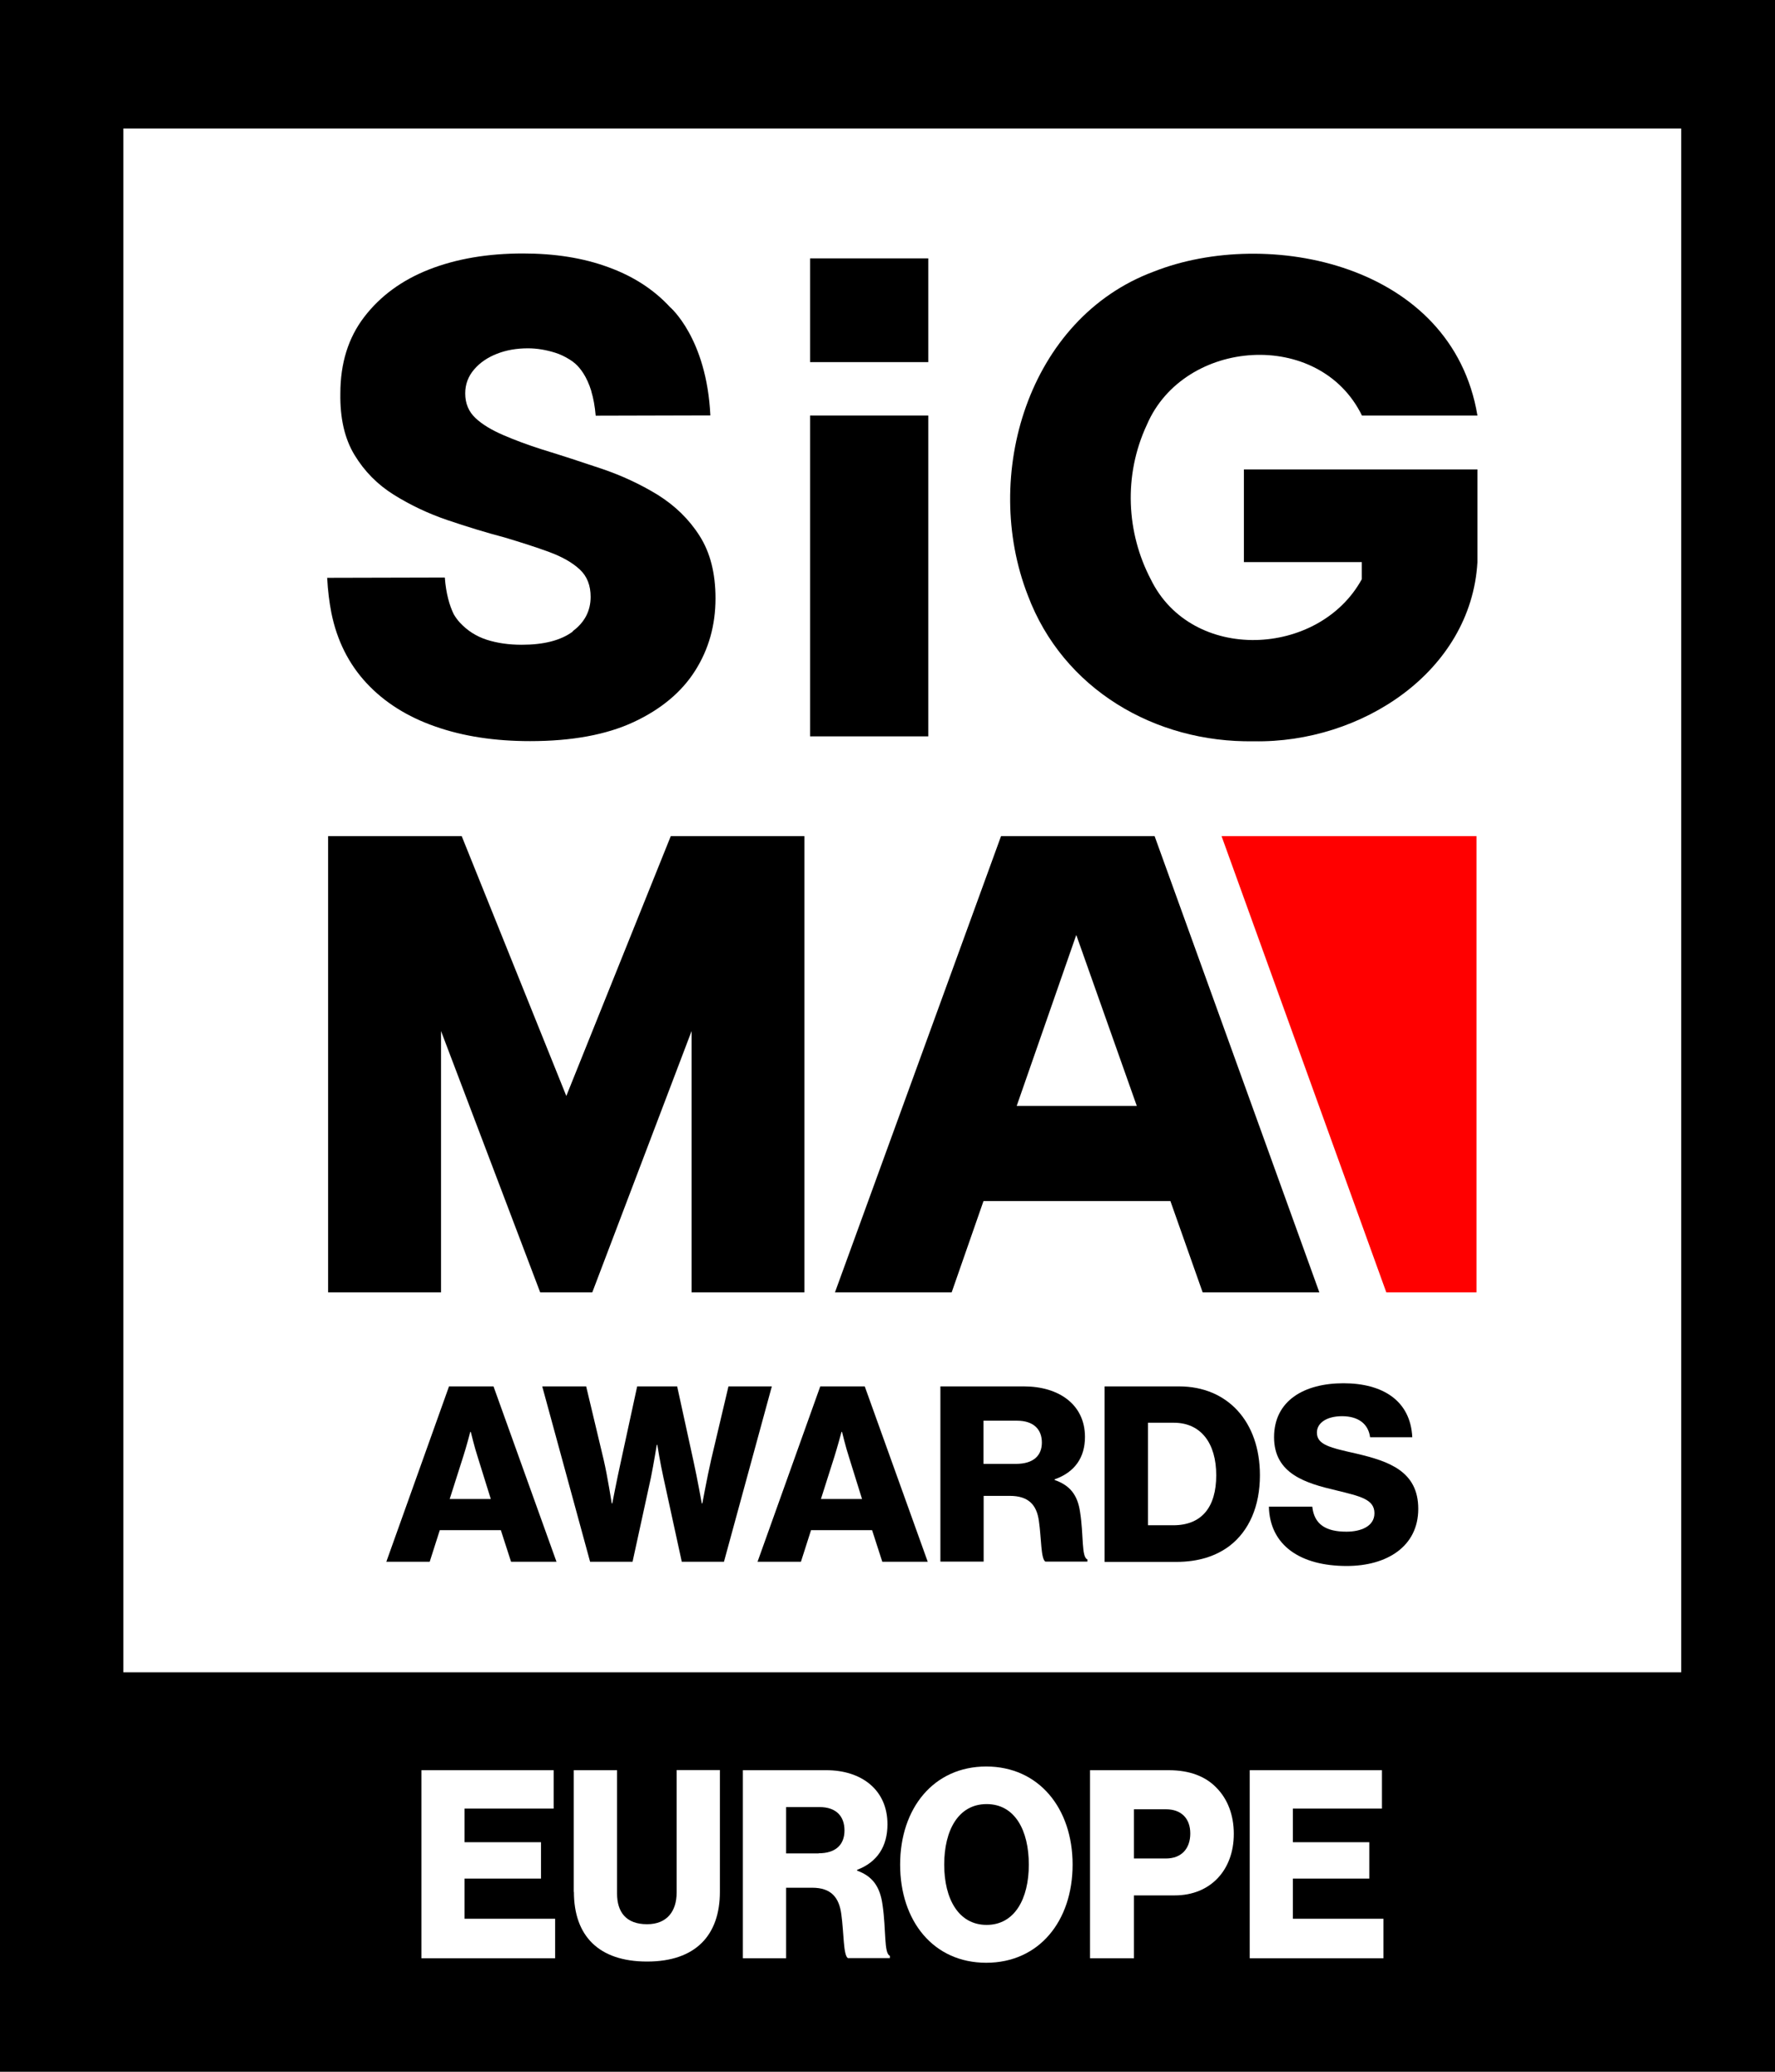
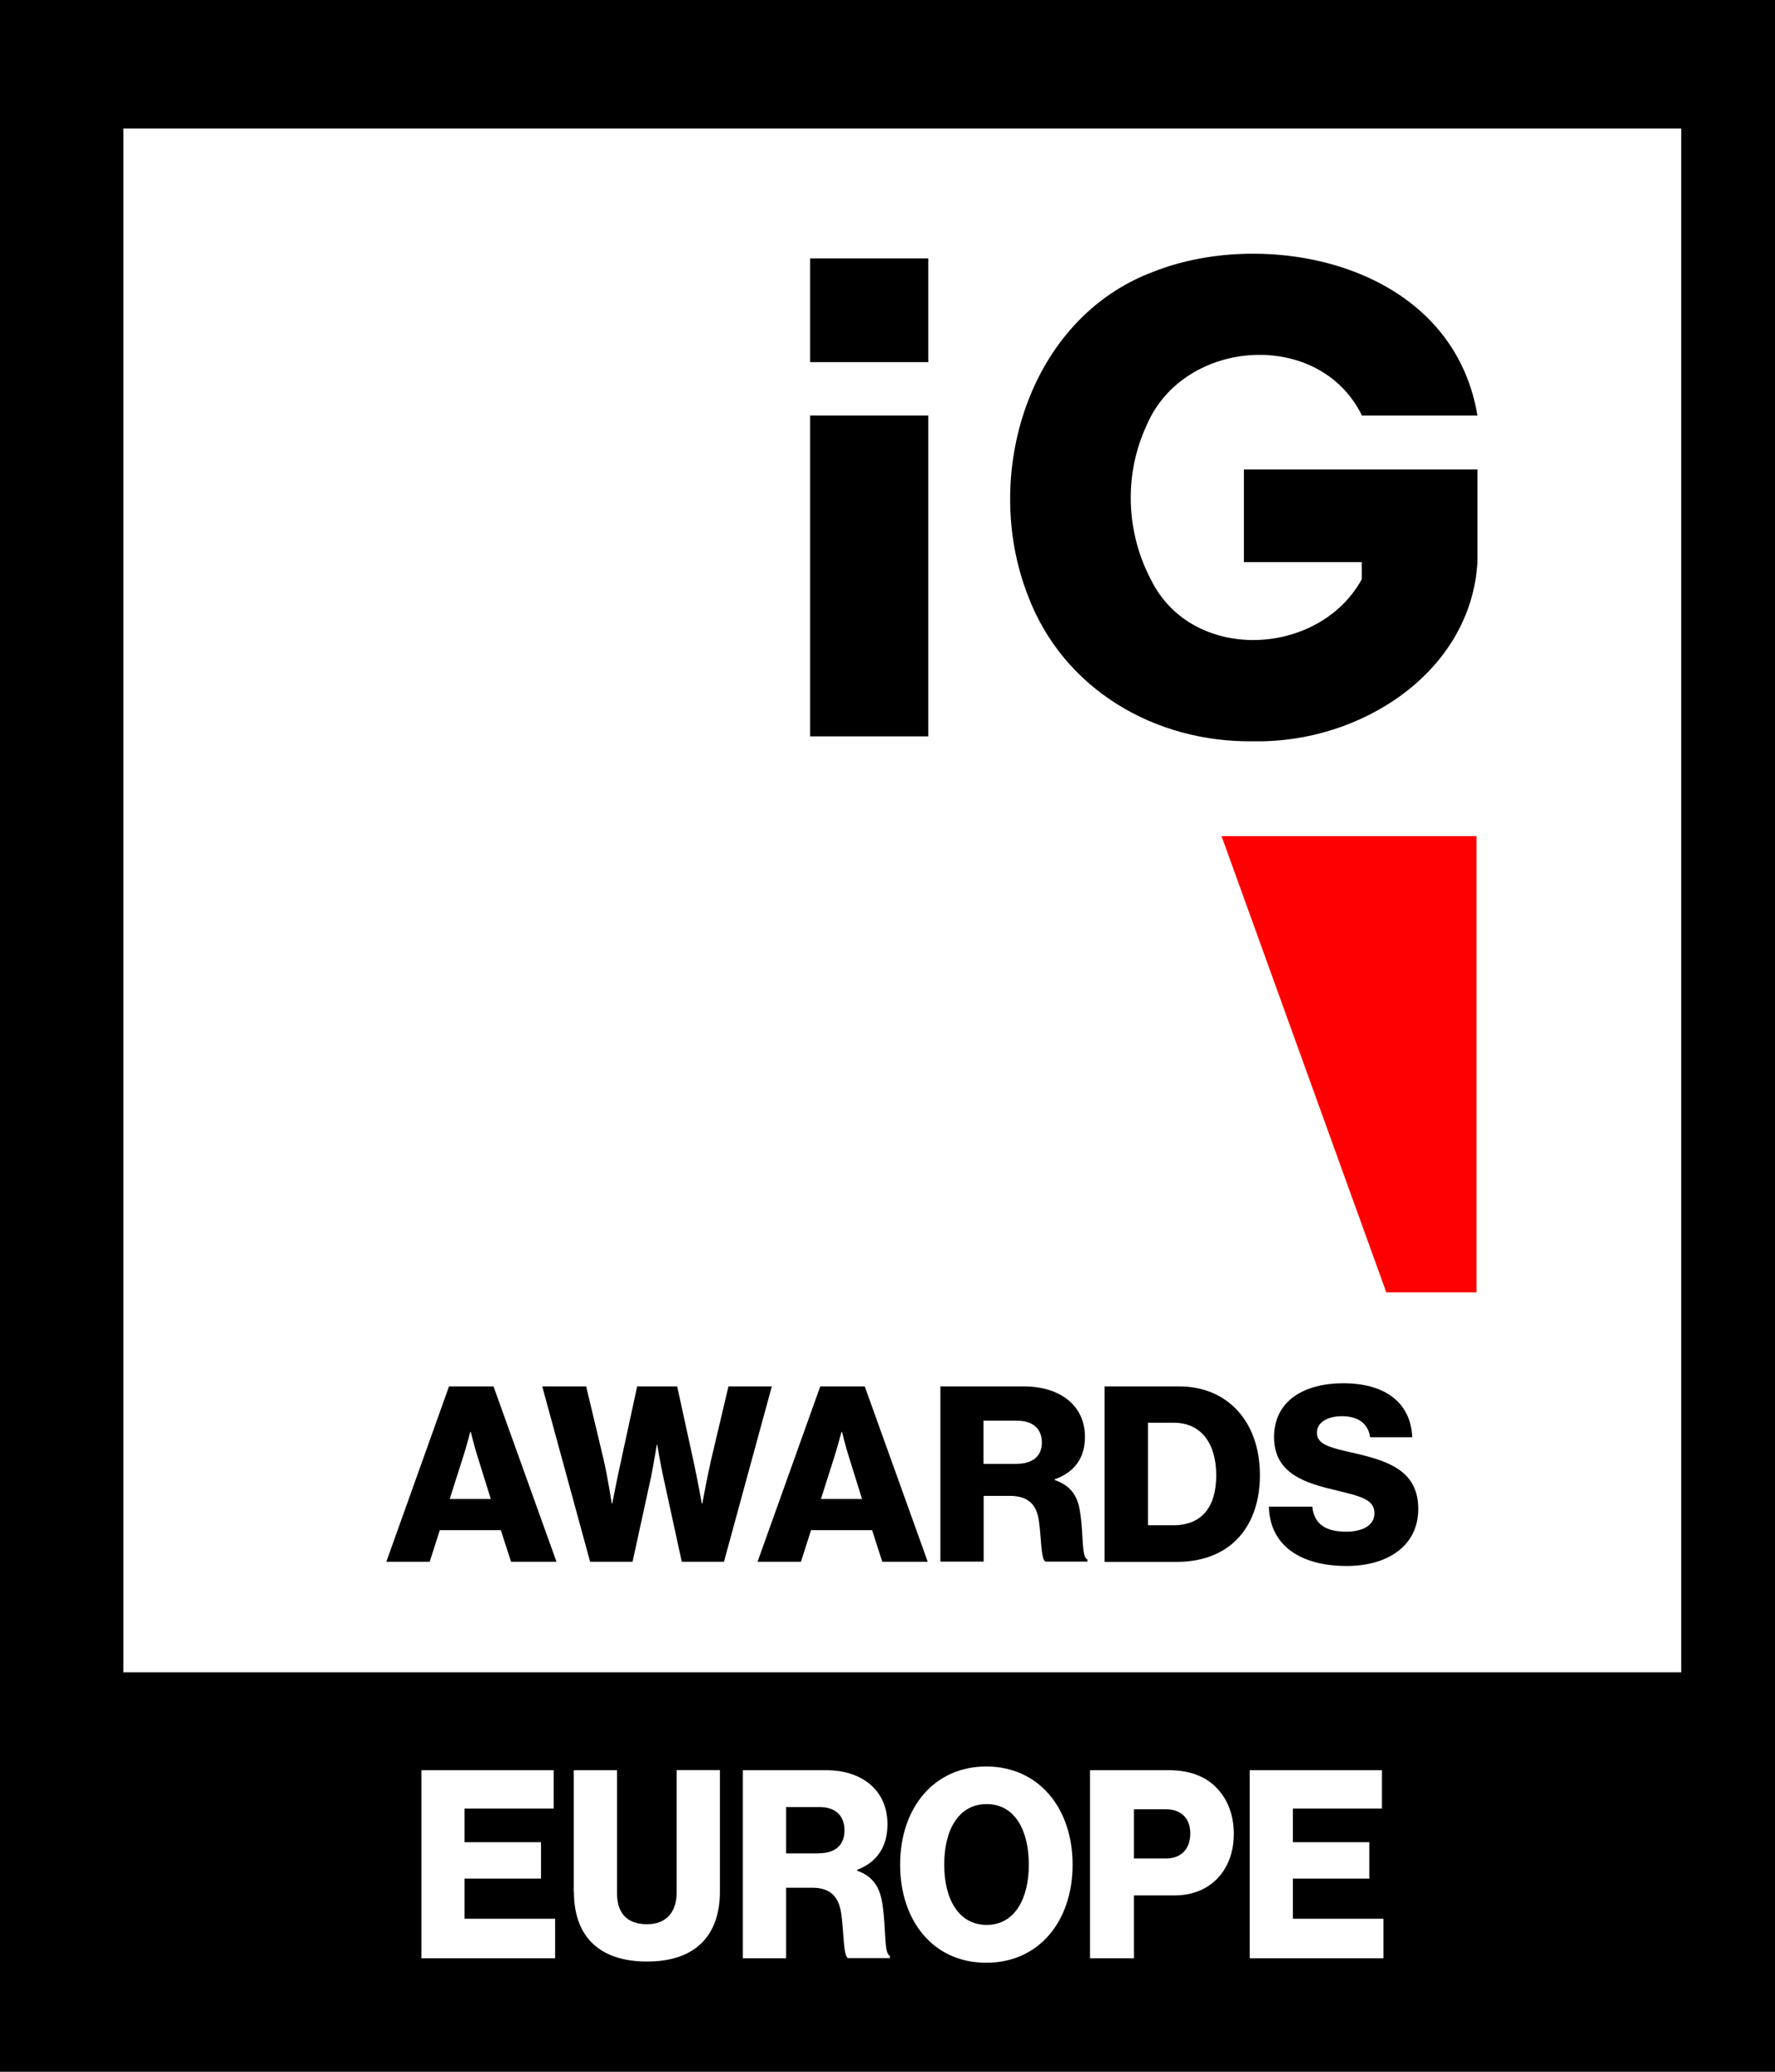
<svg xmlns="http://www.w3.org/2000/svg" width="60" height="70" viewBox="0 5 60 70" fill="none">
  <path d="M61 4H0V76H61V4Z" fill="black" />
  <path d="M14.241 64.811H18.715V66.108H15.703V67.244H18.287V68.473H15.703V69.83H18.765V71.165H14.245V64.811H14.241Z" fill="white" />
  <path d="M19.395 68.925V64.811H20.858V68.976C20.858 69.599 21.157 70.015 21.874 70.015C22.55 70.015 22.872 69.572 22.872 68.948V64.806H24.334V68.921C24.334 70.385 23.515 71.276 21.874 71.276C20.232 71.276 19.4 70.403 19.4 68.921L19.395 68.925Z" fill="white" />
  <path d="M25.111 64.811H27.934C29.107 64.811 29.999 65.462 29.999 66.639C29.999 67.378 29.659 67.918 28.973 68.177V68.205C29.484 68.389 29.75 68.736 29.833 69.369C29.957 70.204 29.875 71.003 30.081 71.082V71.16H28.661C28.504 71.063 28.527 70.315 28.44 69.687C28.366 69.101 28.086 68.782 27.456 68.782H26.573V71.165H25.111V64.811ZM27.672 67.618C28.251 67.618 28.546 67.327 28.546 66.847C28.546 66.367 28.265 66.057 27.704 66.057H26.573V67.623H27.672V67.618Z" fill="white" />
  <path d="M30.427 68.001C30.427 66.099 31.558 64.686 33.337 64.686C35.117 64.686 36.257 66.099 36.257 68.001C36.257 69.904 35.126 71.317 33.337 71.317C31.549 71.317 30.427 69.904 30.427 68.001ZM34.777 68.001C34.777 66.847 34.308 65.956 33.351 65.956C32.395 65.956 31.917 66.842 31.917 68.001C31.917 69.161 32.404 70.038 33.351 70.038C34.298 70.038 34.777 69.156 34.777 68.001Z" fill="white" />
  <path d="M36.846 64.811H39.504C40.221 64.811 40.75 65.023 41.113 65.397C41.495 65.78 41.706 66.321 41.706 66.963C41.706 68.182 40.92 69.041 39.71 69.041H38.331V71.165H36.846V64.811ZM39.411 67.794C39.94 67.794 40.235 67.457 40.235 66.949C40.235 66.441 39.931 66.131 39.411 66.131H38.331V67.794H39.411Z" fill="white" />
  <path d="M42.24 64.811H46.714V66.108H43.702V67.244H46.286V68.473H43.702V69.83H46.764V71.165H42.244V64.811H42.24Z" fill="white" />
  <path d="M56.829 9.343H4.17V61.504H56.829V9.343Z" fill="white" />
  <path d="M15.178 51.843H16.682L18.811 57.768H17.275L16.93 56.701H14.866L14.525 57.768H13.059L15.178 51.843ZM16.59 55.648L16.144 54.217C16.043 53.912 15.914 53.381 15.914 53.381H15.896C15.896 53.381 15.758 53.912 15.657 54.217L15.201 55.648H16.585H16.59Z" fill="black" />
  <path d="M18.338 51.843H19.814L20.407 54.328C20.54 54.9 20.678 55.796 20.678 55.796H20.697C20.697 55.796 20.853 54.983 20.986 54.388L21.538 51.843H22.89L23.442 54.369C23.575 54.974 23.722 55.796 23.722 55.796H23.741C23.741 55.796 23.906 54.9 24.04 54.314L24.624 51.843H26.09L24.472 57.768H23.046L22.426 54.923C22.32 54.452 22.219 53.819 22.219 53.819H22.2C22.2 53.819 22.099 54.448 22.003 54.923L21.382 57.768H19.947L18.329 51.843H18.338Z" fill="black" />
  <path d="M27.727 51.843H29.231L31.36 57.768H29.824L29.479 56.701H27.415L27.074 57.768H25.607L27.727 51.843ZM29.139 55.648L28.693 54.217C28.592 53.912 28.463 53.381 28.463 53.381H28.445C28.445 53.381 28.302 53.912 28.205 54.217L27.75 55.648H29.134H29.139Z" fill="black" />
  <path d="M31.788 51.843H34.611C35.783 51.843 36.675 52.448 36.675 53.552C36.675 54.24 36.335 54.743 35.65 54.983V55.006C36.16 55.182 36.427 55.505 36.51 56.092C36.634 56.872 36.551 57.616 36.758 57.689V57.763H35.337C35.181 57.671 35.204 56.974 35.117 56.387C35.043 55.842 34.763 55.542 34.133 55.542H33.25V57.763H31.788V51.838V51.843ZM34.344 54.461C34.924 54.461 35.218 54.189 35.218 53.741C35.218 53.293 34.937 53.002 34.376 53.002H33.245V54.461H34.344Z" fill="black" />
  <path d="M37.342 51.843H39.857C41.49 51.843 42.589 53.03 42.589 54.845C42.589 55.888 42.225 56.724 41.563 57.232C41.103 57.579 40.506 57.773 39.765 57.773H37.337V51.848L37.342 51.843ZM39.66 56.535C40.616 56.535 41.112 55.93 41.112 54.845C41.112 53.76 40.593 53.071 39.678 53.071H38.804V56.535H39.664H39.66Z" fill="black" />
  <path d="M42.892 55.907H44.359C44.423 56.503 44.814 56.752 45.513 56.752C45.991 56.752 46.46 56.577 46.46 56.129C46.46 55.657 45.982 55.556 45.173 55.357C44.147 55.117 43.067 54.803 43.067 53.561C43.067 52.319 44.092 51.737 45.412 51.737C46.732 51.737 47.679 52.319 47.739 53.561H46.313C46.253 53.104 45.908 52.85 45.366 52.85C44.855 52.85 44.515 53.071 44.515 53.404C44.515 53.82 44.971 53.916 45.853 54.115C46.952 54.374 47.941 54.711 47.941 55.981C47.941 57.251 46.883 57.911 45.522 57.911C43.954 57.911 42.924 57.214 42.892 55.907Z" fill="black" />
  <path d="M49.91 33.251H41.292L46.861 48.666H49.91V33.251Z" fill="#FF0000" />
-   <path d="M33.838 33.251L28.224 48.666H32.169L33.245 45.581H39.563L40.653 48.666H44.598L39.029 33.251H33.834H33.838ZM34.367 42.367L36.381 36.59L38.427 42.367H34.367Z" fill="black" />
-   <path d="M19.143 42.03L15.607 33.251H11.091V48.666H14.908V39.836L18.26 48.666H18.467H19.819H20.021L23.378 39.836V48.666H27.19V33.251H22.674L19.143 42.03Z" fill="black" />
  <path d="M31.379 13.73H27.383V17.235H31.379V13.73Z" fill="black" />
  <path d="M31.379 19.041H27.383V29.88H31.379V19.041Z" fill="black" />
  <path d="M42.042 23.992H46.033V24.569C44.589 27.206 40.281 27.414 38.897 24.569C38.083 23.013 37.963 21.073 38.768 19.351C40.023 16.427 44.603 16.099 46.038 19.041H49.942C49.082 13.892 42.833 12.664 39.007 14.174C34.745 15.753 33.167 21.082 34.745 25.119C35.931 28.273 39.03 30.101 42.382 30.046C46.001 30.115 49.721 27.709 49.942 23.996V20.861H42.047V23.996L42.042 23.992Z" fill="black" />
-   <path d="M19.363 26.337C18.958 26.638 18.384 26.785 17.634 26.785C17.206 26.785 16.811 26.73 16.452 26.615C16.094 26.499 15.795 26.305 15.546 26.037C15.468 25.954 15.399 25.857 15.339 25.756C15.197 25.465 15.077 25.063 15.036 24.513L11.059 24.523C11.082 24.957 11.132 25.349 11.201 25.705C11.39 26.642 11.79 27.437 12.392 28.083C12.994 28.73 13.771 29.219 14.714 29.547C15.661 29.88 16.728 30.041 17.919 30.041C19.335 30.041 20.503 29.824 21.423 29.395C22.343 28.965 23.037 28.388 23.497 27.663C23.957 26.938 24.186 26.125 24.186 25.215C24.186 24.37 24.007 23.668 23.648 23.105C23.29 22.541 22.816 22.084 22.232 21.719C21.644 21.359 21.009 21.064 20.324 20.833C19.639 20.602 18.972 20.385 18.324 20.186C17.846 20.034 17.409 19.872 17.013 19.701C16.618 19.53 16.301 19.341 16.071 19.124C15.841 18.907 15.726 18.63 15.726 18.293C15.726 17.983 15.827 17.716 16.025 17.485C16.222 17.254 16.48 17.078 16.797 16.954C17.114 16.829 17.464 16.769 17.846 16.769C18.149 16.769 18.453 16.82 18.765 16.917C18.94 16.972 19.101 17.051 19.248 17.143C19.248 17.143 19.257 17.148 19.271 17.157C19.335 17.198 19.395 17.24 19.45 17.291C19.616 17.439 19.837 17.72 19.988 18.214C19.988 18.214 19.988 18.219 19.988 18.224C20.057 18.45 20.108 18.718 20.136 19.046L24.012 19.036C23.888 16.418 22.646 15.374 22.646 15.374C22.099 14.783 21.405 14.331 20.558 14.026C19.717 13.716 18.756 13.564 17.675 13.564C16.485 13.564 15.427 13.744 14.507 14.104C13.588 14.464 12.857 15 12.314 15.707C11.771 16.413 11.505 17.277 11.505 18.293C11.491 19.124 11.647 19.817 11.983 20.371C12.319 20.925 12.76 21.373 13.316 21.719C13.873 22.066 14.475 22.352 15.128 22.574C15.781 22.795 16.425 22.994 17.059 23.16C17.63 23.331 18.135 23.493 18.572 23.654C19.009 23.816 19.349 24.01 19.598 24.241C19.846 24.472 19.965 24.781 19.965 25.165C19.965 25.64 19.763 26.028 19.358 26.328L19.363 26.337ZM15.174 25.395C15.22 25.525 15.275 25.645 15.339 25.751C15.275 25.64 15.22 25.525 15.174 25.395Z" fill="black" />
</svg>